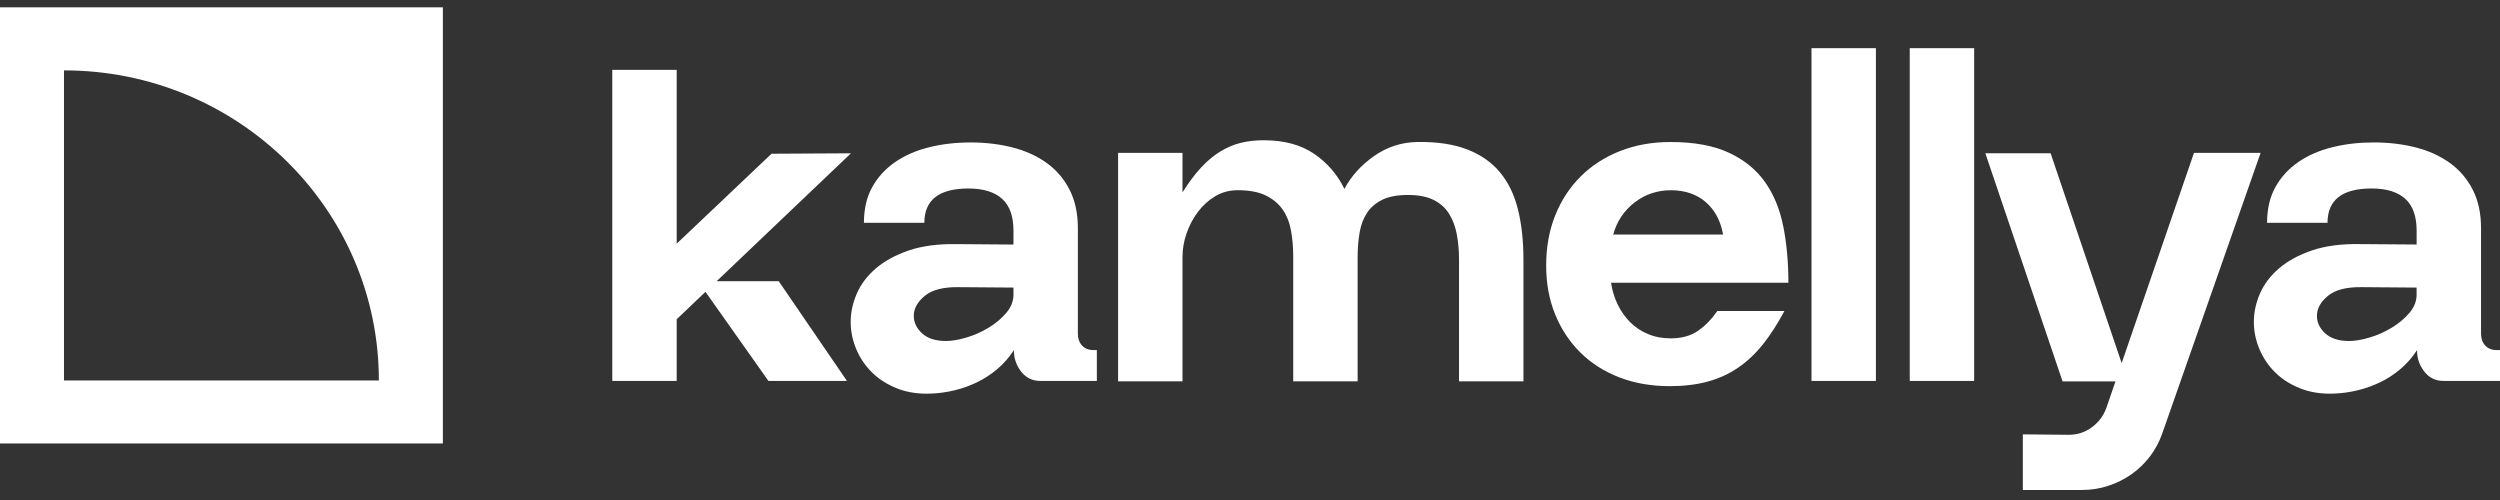
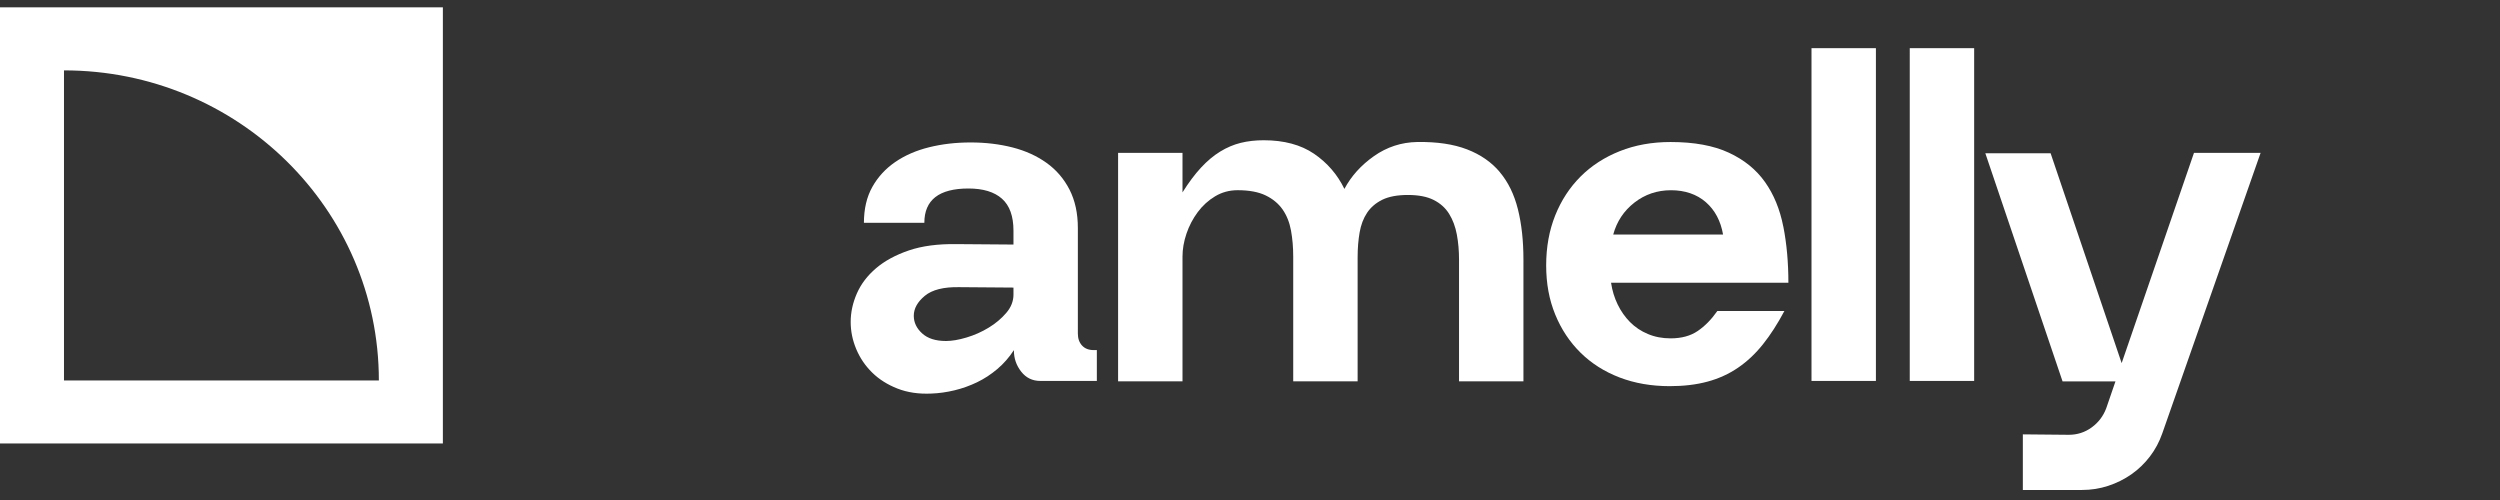
<svg xmlns="http://www.w3.org/2000/svg" width="160" height="32" viewBox="0 0 160 32" fill="none">
  <rect x="0" y="0" width="160" height="32" fill="#333333" stroke="none" />
  <g clip-path="url(#clip0_18_441)">
    <path d="M69.252 22.115C69.073 21.921 68.983 21.666 68.983 21.35V14.594C68.983 13.649 68.804 12.829 68.448 12.133C68.09 11.438 67.601 10.868 66.979 10.424C66.358 9.979 65.633 9.65 64.805 9.437C63.977 9.225 63.083 9.117 62.123 9.117C61.161 9.117 60.296 9.219 59.469 9.423C58.641 9.628 57.916 9.942 57.296 10.368C56.674 10.794 56.185 11.327 55.827 11.967C55.469 12.607 55.291 13.37 55.291 14.261H59.158C59.158 12.796 60.099 12.064 61.982 12.064C62.922 12.064 63.638 12.282 64.127 12.718C64.616 13.153 64.862 13.835 64.862 14.761V15.651L61.219 15.623C60.033 15.605 59.018 15.739 58.171 16.026C57.324 16.314 56.623 16.694 56.068 17.166C55.513 17.639 55.104 18.177 54.84 18.779C54.576 19.382 54.444 19.989 54.444 20.599C54.444 21.21 54.562 21.772 54.797 22.337C55.033 22.903 55.371 23.403 55.813 23.839C56.255 24.274 56.796 24.617 57.437 24.868C58.076 25.119 58.801 25.225 59.61 25.188C60.099 25.17 60.593 25.1 61.093 24.979C61.591 24.859 62.071 24.686 62.532 24.465C62.993 24.242 63.426 23.96 63.83 23.617C64.235 23.274 64.588 22.871 64.89 22.407V22.435C64.89 22.935 65.044 23.386 65.355 23.783C65.666 24.182 66.076 24.38 66.583 24.38H70.198V22.406H70.001C69.68 22.406 69.43 22.309 69.252 22.114V22.115ZM64.863 18.848C64.863 19.275 64.708 19.669 64.397 20.03C64.087 20.392 63.71 20.707 63.268 20.975C62.826 21.244 62.354 21.452 61.855 21.601C61.357 21.75 60.919 21.824 60.543 21.824C59.883 21.824 59.376 21.663 59.018 21.338C58.66 21.013 58.482 20.638 58.482 20.212C58.482 19.748 58.718 19.322 59.188 18.933C59.658 18.544 60.393 18.359 61.39 18.378L64.862 18.405V18.85L64.863 18.848Z" fill="white" />
    <path d="M95.995 11.021C95.459 10.38 94.758 9.894 93.892 9.56C93.027 9.226 91.963 9.069 90.702 9.088C89.686 9.106 88.763 9.408 87.934 9.991C87.106 10.574 86.475 11.274 86.042 12.09C85.591 11.164 84.941 10.413 84.094 9.837C83.247 9.263 82.174 8.976 80.875 8.976C80.349 8.976 79.859 9.031 79.406 9.143C78.955 9.254 78.517 9.44 78.094 9.699C77.67 9.959 77.261 10.3 76.866 10.727C76.47 11.153 76.075 11.682 75.68 12.312V9.782H71.558V24.406H75.68V16.426C75.68 15.945 75.764 15.454 75.934 14.954C76.103 14.454 76.344 13.995 76.655 13.576C76.966 13.159 77.336 12.821 77.77 12.562C78.203 12.302 78.683 12.173 79.209 12.173C79.944 12.173 80.541 12.284 81.002 12.507C81.463 12.73 81.825 13.032 82.089 13.41C82.352 13.79 82.531 14.24 82.625 14.758C82.719 15.277 82.766 15.834 82.766 16.426V24.406H86.888V16.454C86.888 15.899 86.93 15.374 87.014 14.883C87.099 14.392 87.258 13.97 87.494 13.618C87.728 13.266 88.053 12.989 88.467 12.784C88.881 12.581 89.427 12.478 90.105 12.478C90.783 12.478 91.333 12.584 91.756 12.798C92.18 13.012 92.509 13.307 92.744 13.687C92.98 14.067 93.144 14.508 93.237 15.008C93.331 15.508 93.378 16.046 93.378 16.62V24.405H97.5V16.62C97.5 15.415 97.383 14.34 97.147 13.395C96.911 12.45 96.527 11.658 95.989 11.018L95.995 11.021Z" fill="white" />
    <path d="M114.13 14.497C113.913 13.393 113.524 12.444 112.958 11.647C112.394 10.85 111.621 10.225 110.643 9.771C109.665 9.317 108.423 9.089 106.916 9.089C105.73 9.089 104.648 9.283 103.669 9.673C102.69 10.062 101.852 10.604 101.157 11.299C100.46 11.995 99.919 12.824 99.533 13.787C99.147 14.752 98.955 15.817 98.955 16.985C98.955 18.153 99.147 19.182 99.533 20.127C99.919 21.072 100.46 21.889 101.157 22.574C101.854 23.26 102.687 23.788 103.655 24.159C104.624 24.529 105.693 24.714 106.86 24.714C107.763 24.714 108.573 24.617 109.288 24.422C110.004 24.228 110.652 23.931 111.237 23.532C111.819 23.134 112.352 22.634 112.832 22.03C113.312 21.429 113.768 20.719 114.201 19.904H109.91C109.533 20.442 109.115 20.869 108.654 21.183C108.193 21.498 107.613 21.655 106.918 21.655C106.391 21.655 105.905 21.563 105.465 21.376C105.023 21.192 104.641 20.936 104.321 20.612C104.001 20.288 103.737 19.912 103.53 19.485C103.323 19.059 103.182 18.596 103.107 18.094H114.457C114.457 16.797 114.349 15.597 114.132 14.493L114.13 14.497ZM103.246 15.011C103.473 14.177 103.924 13.495 104.601 12.967C105.279 12.439 106.058 12.175 106.944 12.175C107.83 12.175 108.591 12.43 109.174 12.939C109.757 13.449 110.124 14.14 110.276 15.011H103.246Z" fill="white" />
    <path d="M120.058 3.083H115.936V24.38H120.058V3.083Z" fill="white" />
    <path d="M126.346 3.083H122.224V24.38H126.346V3.083Z" fill="white" />
    <path d="M140.415 9.783L135.786 23.24L131.24 9.811H127.062L132.003 24.408H135.39L134.798 26.131C134.609 26.631 134.3 27.039 133.867 27.355C133.434 27.67 132.945 27.827 132.398 27.827L129.462 27.799V31.358H133.245C133.828 31.358 134.389 31.271 134.925 31.094C135.461 30.918 135.956 30.672 136.408 30.357C136.859 30.041 137.254 29.661 137.594 29.216C137.933 28.772 138.195 28.281 138.384 27.742L144.679 9.782H140.417L140.415 9.783Z" fill="white" />
-     <path d="M159.803 22.406C159.483 22.406 159.233 22.309 159.054 22.114C158.875 21.92 158.786 21.664 158.786 21.349V14.592C158.786 13.647 158.606 12.827 158.25 12.132C157.892 11.436 157.403 10.867 156.781 10.422C156.161 9.977 155.436 9.648 154.608 9.436C153.779 9.223 152.886 9.116 151.925 9.116C150.964 9.116 150.098 9.217 149.272 9.422C148.443 9.627 147.718 9.941 147.098 10.367C146.476 10.793 145.987 11.325 145.629 11.966C145.272 12.606 145.093 13.369 145.093 14.26H148.961C148.961 12.795 149.901 12.062 151.784 12.062C152.725 12.062 153.44 12.281 153.929 12.716C154.418 13.152 154.664 13.834 154.664 14.76V15.649L151.022 15.622C149.836 15.603 148.82 15.737 147.973 16.025C147.126 16.312 146.425 16.693 145.87 17.165C145.315 17.637 144.906 18.176 144.642 18.778C144.378 19.381 144.247 19.987 144.247 20.598C144.247 21.209 144.364 21.77 144.6 22.335C144.836 22.901 145.173 23.402 145.615 23.837C146.058 24.273 146.598 24.616 147.239 24.866C147.878 25.117 148.603 25.224 149.412 25.187C149.901 25.168 150.395 25.099 150.895 24.977C151.393 24.857 151.873 24.685 152.334 24.463C152.795 24.24 153.228 23.959 153.633 23.616C154.037 23.272 154.39 22.869 154.692 22.406V22.434C154.692 22.934 154.847 23.385 155.158 23.782C155.468 24.18 155.878 24.379 156.386 24.379H160V22.404H159.803V22.406ZM154.664 18.848C154.664 19.275 154.509 19.669 154.198 20.03C153.887 20.392 153.511 20.707 153.068 20.975C152.626 21.244 152.154 21.452 151.656 21.601C151.158 21.75 150.72 21.824 150.343 21.824C149.684 21.824 149.176 21.663 148.818 21.338C148.461 21.014 148.283 20.638 148.283 20.212C148.283 19.749 148.518 19.322 148.989 18.933C149.459 18.544 150.193 18.359 151.19 18.378L154.662 18.405V18.85L154.664 18.848Z" fill="white" />
-     <path d="M45.866 17.996L54.46 9.811L49.377 9.839L43.308 15.595V4.473H39.186V24.38H43.308V20.432L45.15 18.677L49.18 24.38H54.205L49.838 17.996H45.866Z" fill="white" />
    <path d="M0 28.382H28.344V0.471H0V28.382ZM4.095 4.504C9.661 4.504 14.698 6.726 18.345 10.316C21.992 13.907 24.247 18.867 24.247 24.348H4.095V4.504Z" fill="white" />
  </g>
  <defs>
    <clipPath id="clip0_18_441">
      <rect width="160" height="30.888" fill="white" transform="translate(0 0.471)" />
    </clipPath>
  </defs>
</svg>